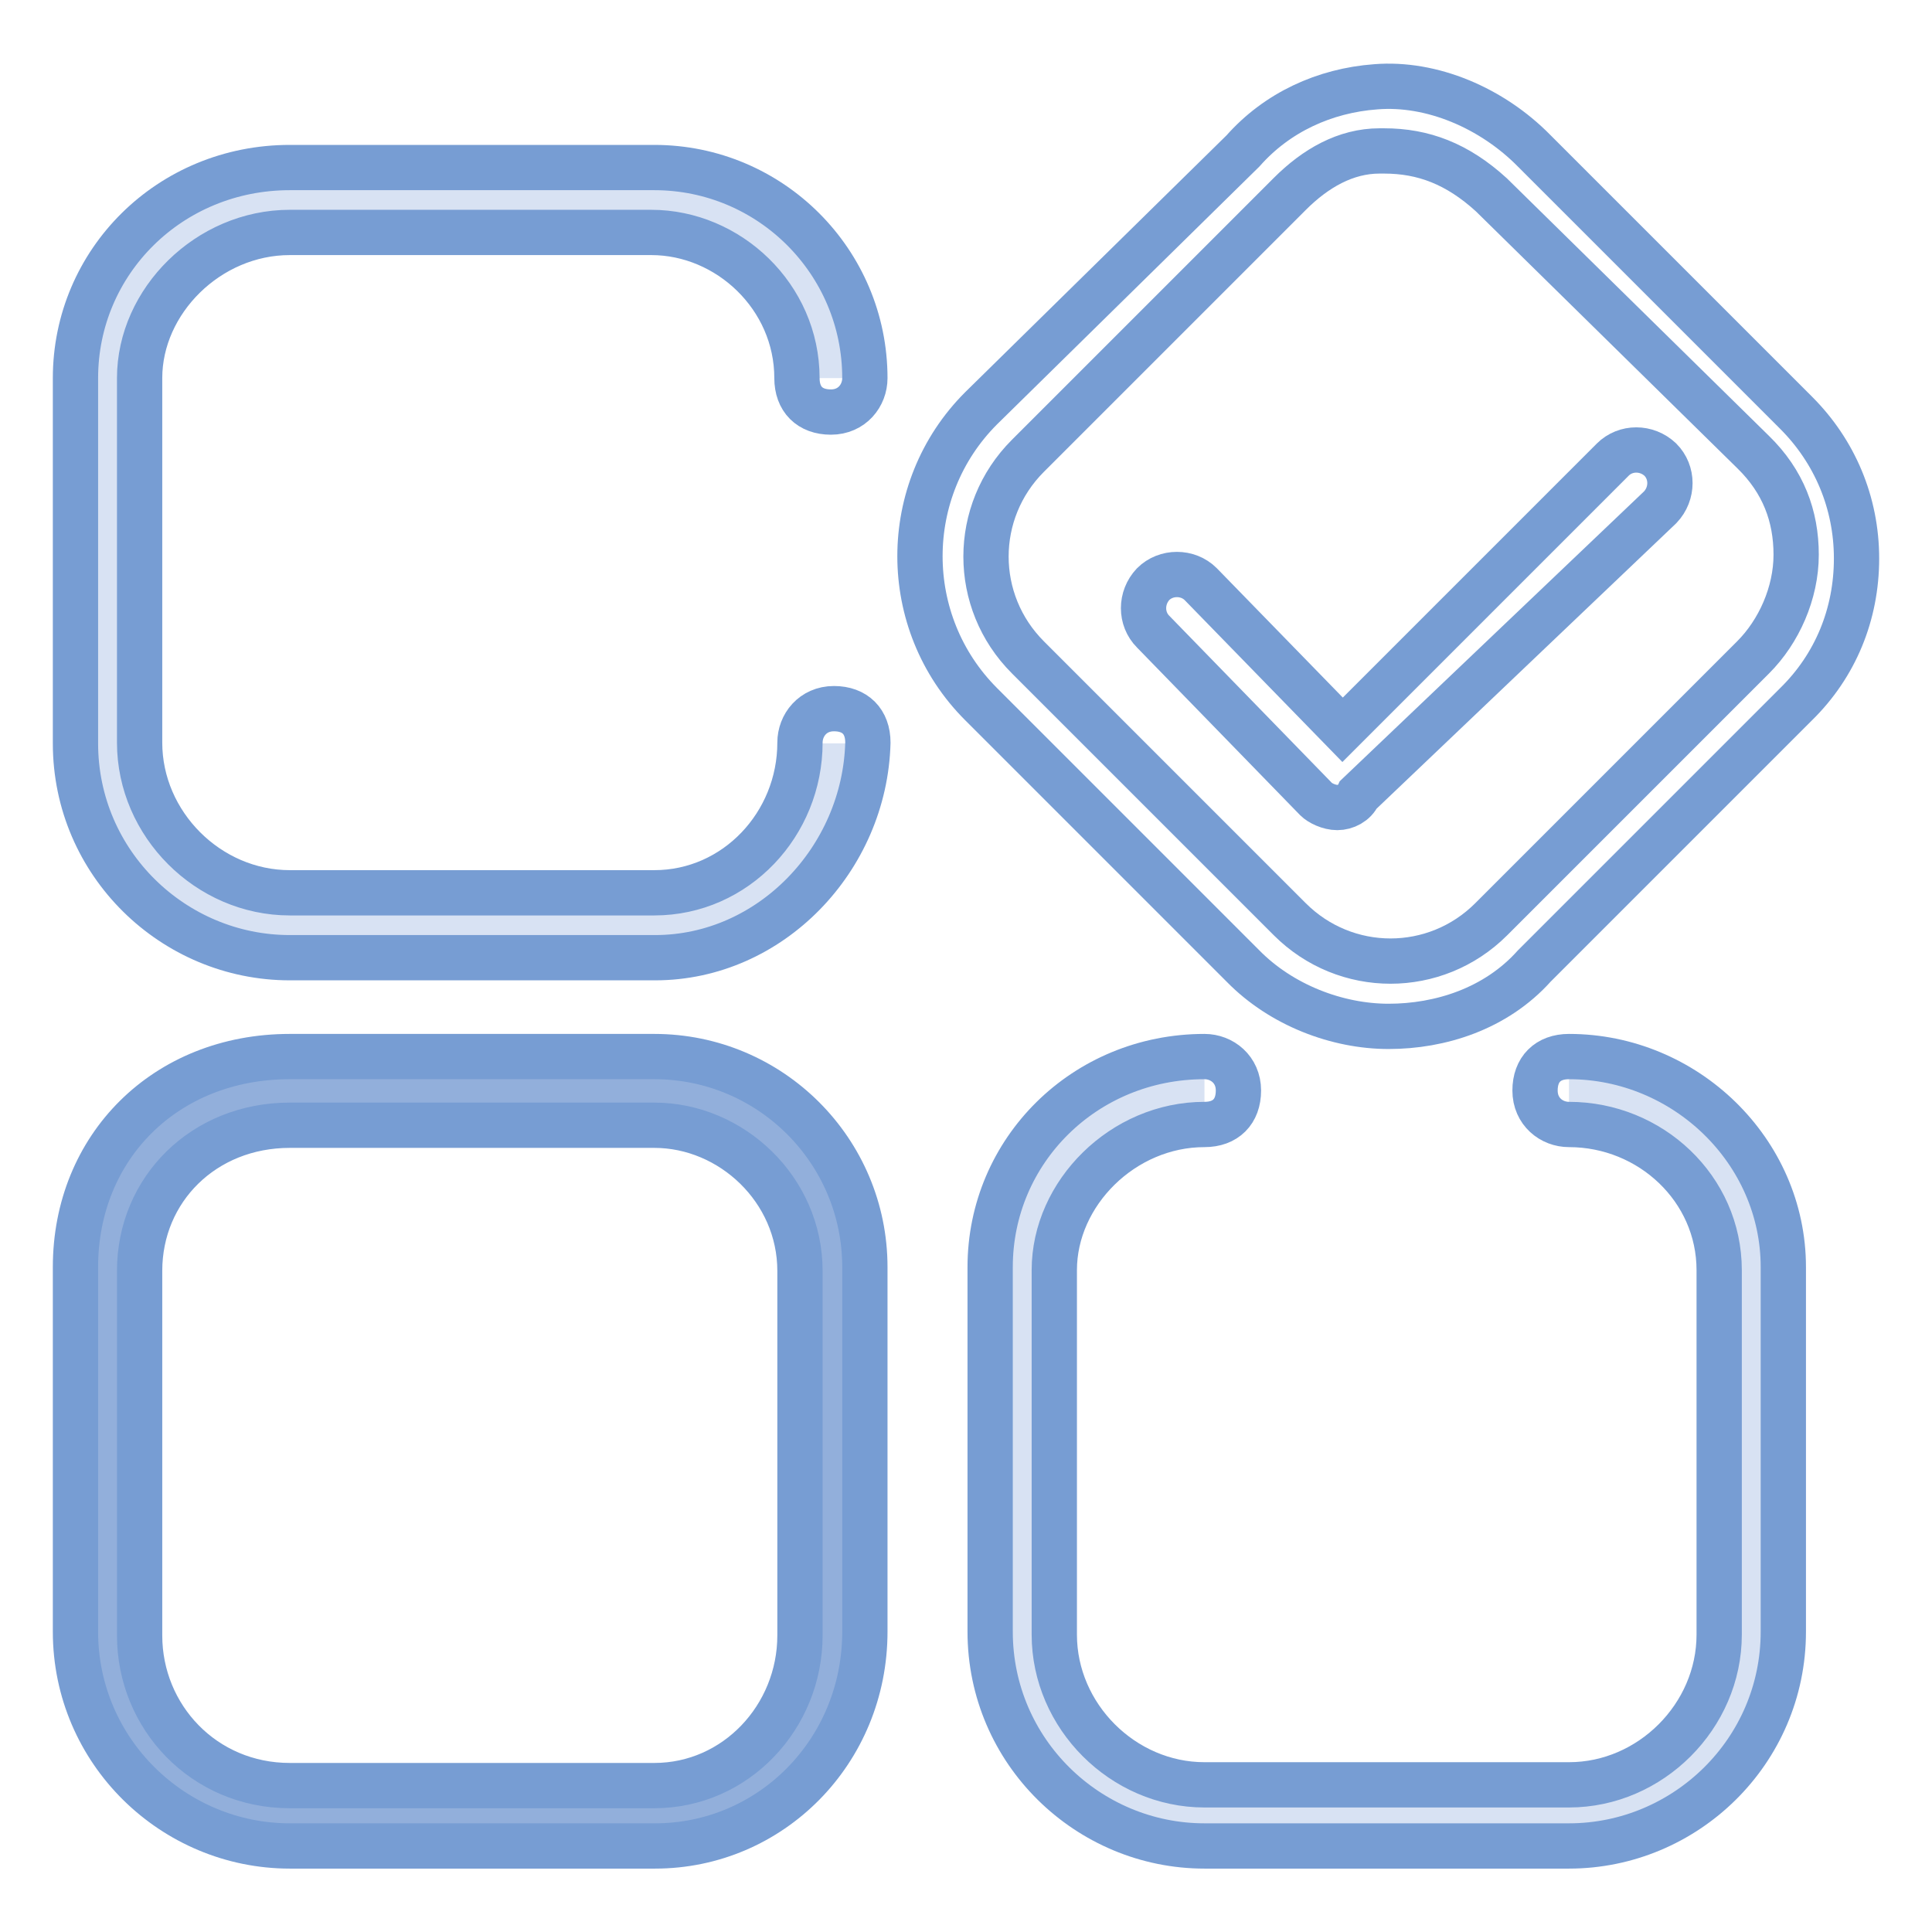
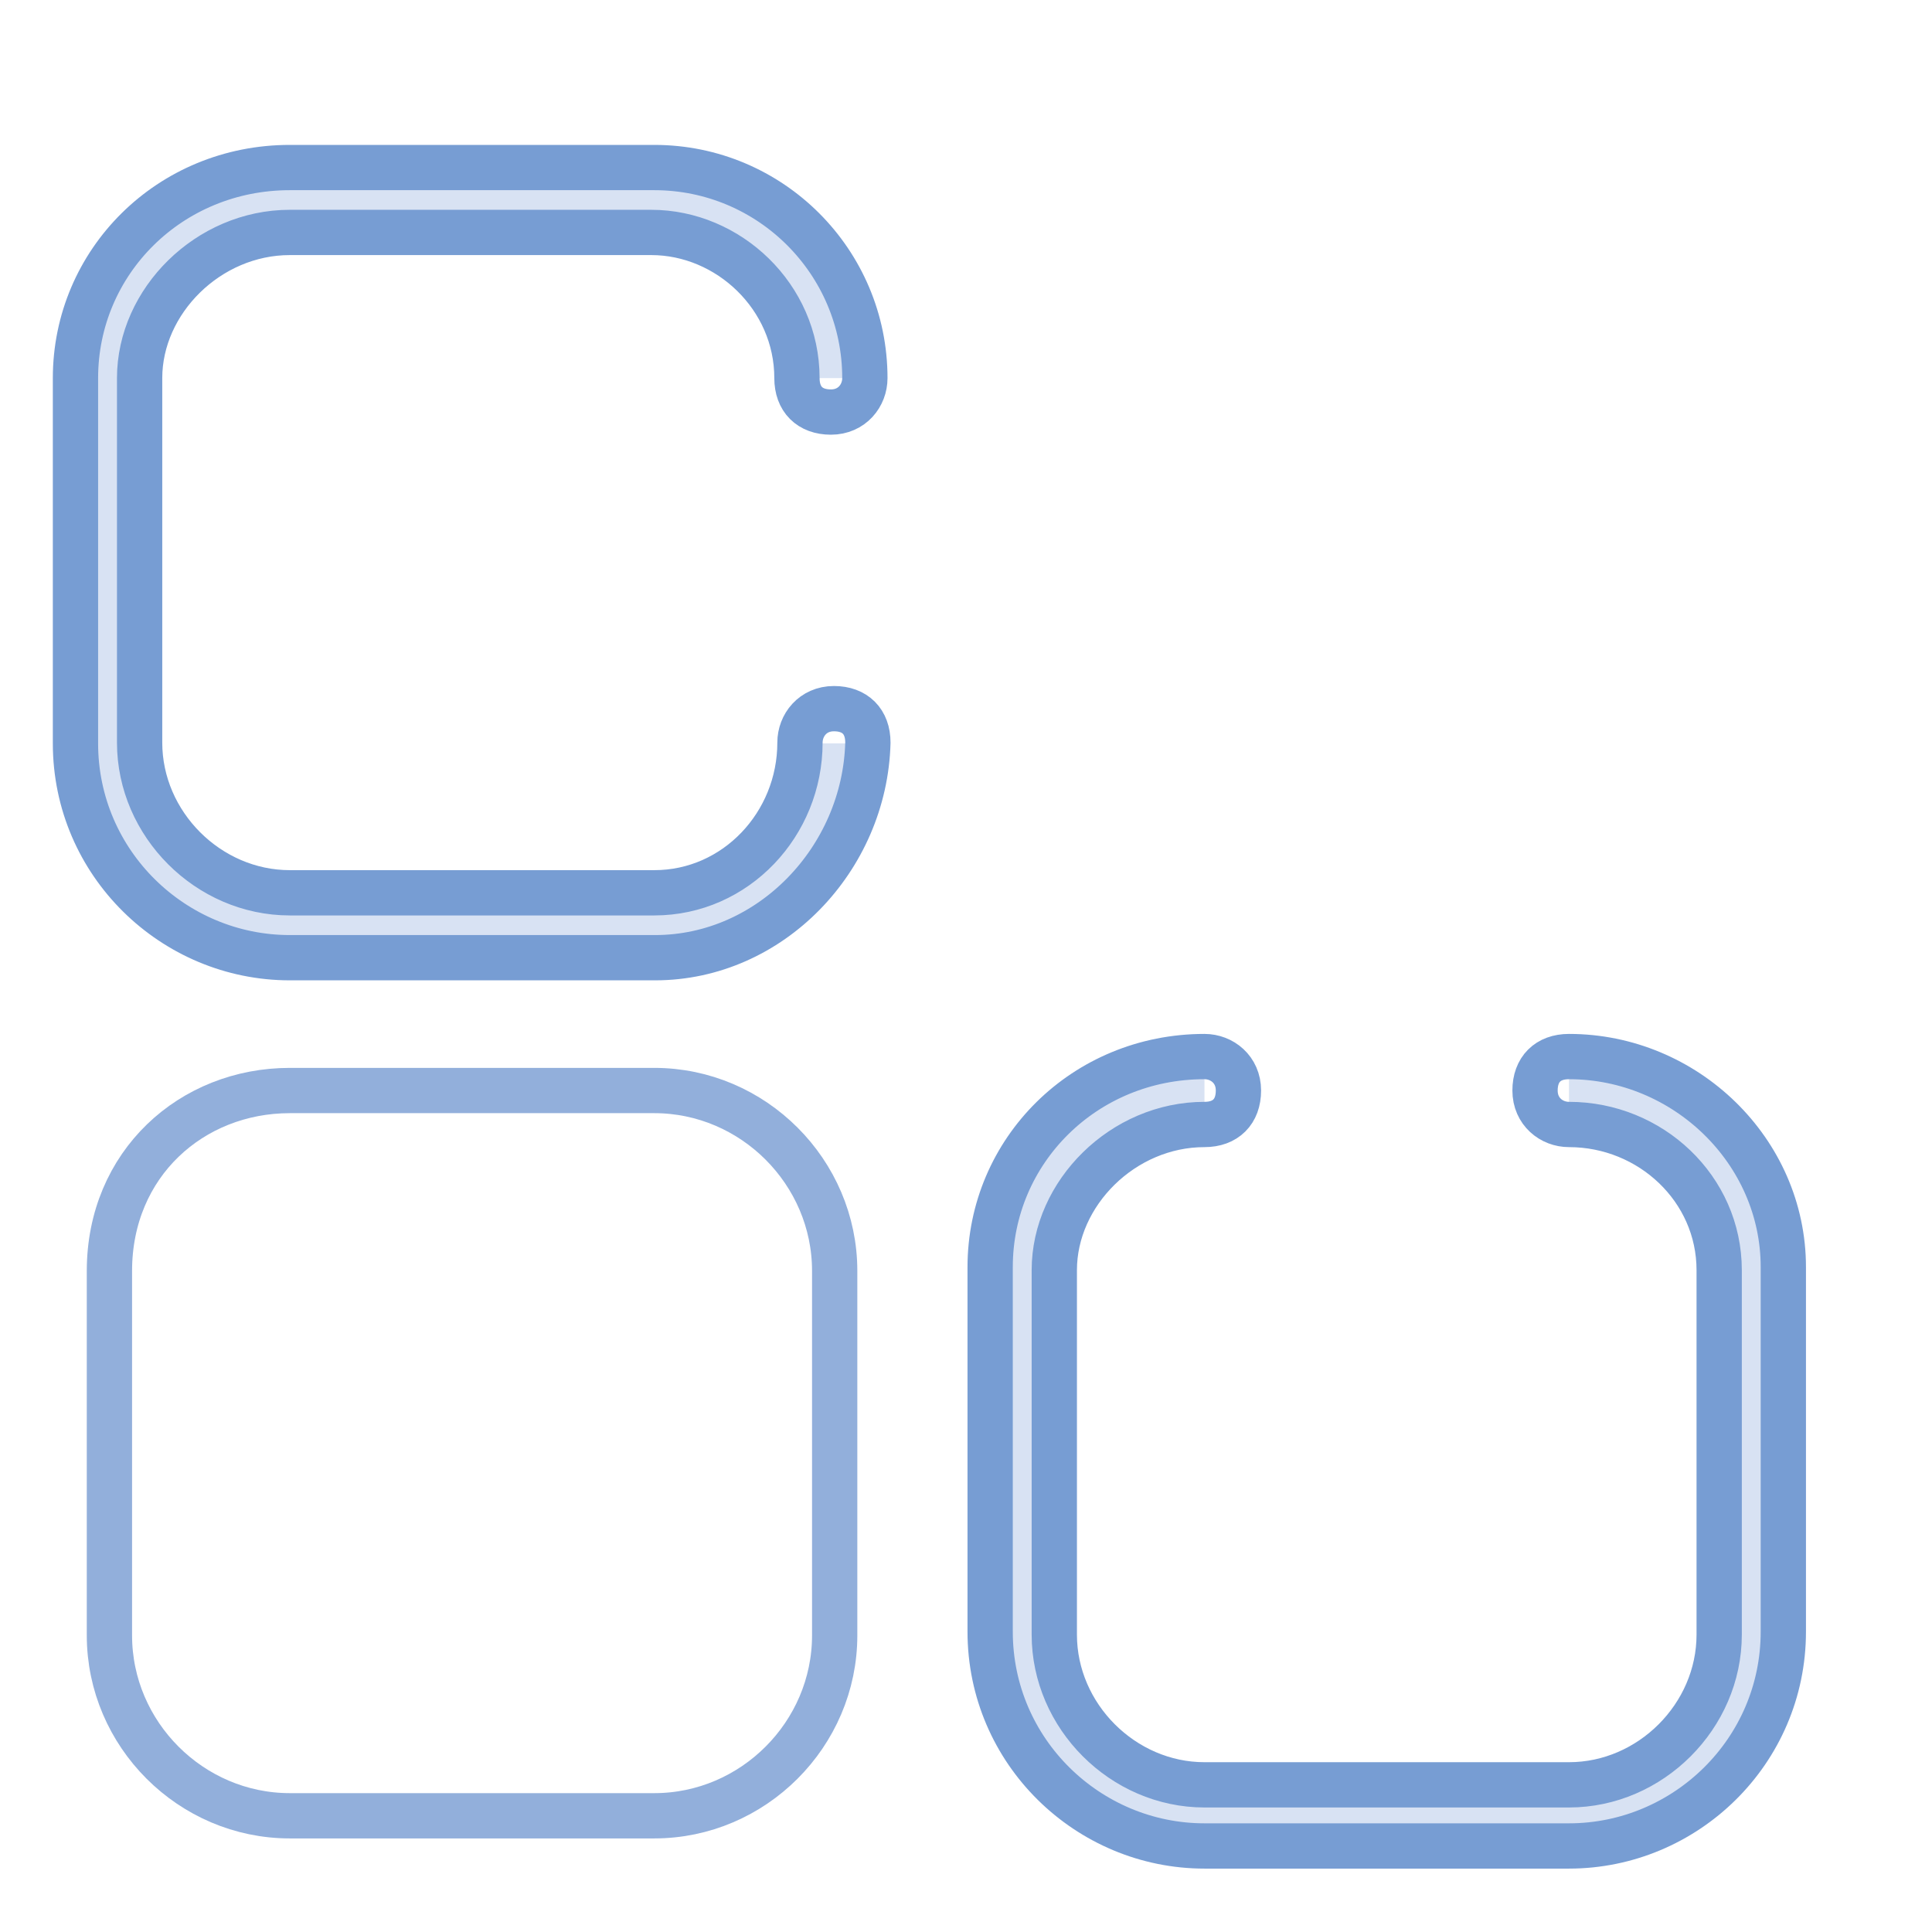
<svg xmlns="http://www.w3.org/2000/svg" version="1.1" x="0px" y="0px" viewBox="0 0 256 256" enable-background="new 0 0 256 256" xml:space="preserve">
  <g>
    <path stroke-width="6" fill-opacity="0" stroke="#92afdb" d="M38.4,144.5h48.3c13.1,0,23.9,10.8,23.9,23.9v48.3c0,13.1-10.8,23.9-23.9,23.9H38.4 c-13.1,0-23.9-10.8-23.9-23.9v-48.3C14.5,154.2,25.4,144.5,38.4,144.5z" />
-     <path stroke-width="6" fill-opacity="0" stroke="#779dd3" d="M86.8,244.6H38.4c-15.4,0-28.4-12.5-28.4-28.4v-48.3c0-15.9,11.9-27.9,28.4-27.9h48.3 c15.4,0,27.9,12.5,27.9,27.9v48.3C114.6,232.1,102.1,244.6,86.8,244.6z M38.4,149.1c-11.4,0-19.9,8.5-19.9,19.3v48.3 c0,10.8,8.5,19.9,19.9,19.9h48.3c10.8,0,19.3-9.1,19.3-19.9v-48.3c0-10.8-9.1-19.3-19.3-19.3H38.4z" />
    <path stroke-width="6" fill-opacity="0" stroke="#d8e2f3" d="M207.9,144.5c13.1,0,23.9,10.8,23.9,23.9v48.3c0,13.1-10.8,23.9-23.9,23.9h-48.3 c-13.1,0-23.9-10.8-23.9-23.9v-48.3c0-13.1,10.8-23.9,23.9-23.9" />
    <path stroke-width="6" fill-opacity="0" stroke="#779dd3" d="M207.9,244.6h-48.3c-15.4,0-28.4-12.5-28.4-28.4v-48.3c0-15.4,12.5-27.9,28.4-27.9c2.3,0,4.5,1.7,4.5,4.5 c0,2.8-1.7,4.5-4.5,4.5c-10.8,0-19.9,9.1-19.9,19.3v48.3c0,10.8,9.1,19.9,19.9,19.9h48.3c10.8,0,19.9-9.1,19.9-19.9v-48.3 c0-10.8-9.1-19.3-19.9-19.3c-2.3,0-4.5-1.7-4.5-4.5c0-2.8,1.7-4.5,4.5-4.5c15.4,0,28.4,12.5,28.4,27.9v48.3 C236.3,232.1,223.3,244.6,207.9,244.6z" />
    <path stroke-width="6" fill-opacity="0" stroke="#d8e2f3" d="M110.7,98.5c0,13.1-10.8,23.9-23.9,23.9H38.4c-13.1,0-23.9-10.8-23.9-23.9V50.1c0-13.1,10.8-23.9,23.9-23.9 h48.3c13.1,0,23.9,10.8,23.9,23.9" />
    <path stroke-width="6" fill-opacity="0" stroke="#779dd3" d="M86.8,126.9H38.4c-15.4,0-28.4-12.5-28.4-28.4V50.1c0-15.4,12.5-27.9,28.4-27.9h48.3 c15.4,0,27.9,12.5,27.9,27.9c0,2.3-1.7,4.5-4.5,4.5c-2.8,0-4.5-1.7-4.5-4.5c0-10.8-9.1-19.3-19.3-19.3H38.4 c-10.8,0-19.9,9.1-19.9,19.3v48.3c0,10.8,9.1,19.9,19.9,19.9h48.3c10.8,0,19.3-9.1,19.3-19.9c0-2.3,1.7-4.5,4.5-4.5 c2.8,0,4.5,1.7,4.5,4.5C114.6,113.8,102.1,126.9,86.8,126.9L86.8,126.9z" />
-     <path stroke-width="6" fill-opacity="0" stroke="#779dd3" d="M184,136c-6.8,0-14.2-2.8-19.3-8L130,93.3c-10.8-10.8-10.8-28.4,0-39.2L164.7,20c4.5-5.1,10.8-8,17.6-8.5 c7.4-0.6,15.4,2.8,21,8.5L238,54.7c5.1,5.1,8,11.9,8,19.3c0,7.4-2.8,14.2-8,19.3L203.3,128C198.2,133.7,190.8,136,184,136z  M183.4,20h-0.6c-4.5,0-8.5,2.3-11.9,5.7l-34.7,34.7c-7.4,7.4-7.4,19.3,0,26.7c0,0,0,0,0,0l34.7,34.7c7.4,7.4,19.3,7.4,26.7,0 l34.7-34.7c3.4-3.4,5.7-8.5,5.7-13.6c0-5.1-1.7-9.7-5.7-13.6l-34.7-34.1C193.1,21.7,188.6,20,183.4,20L183.4,20z" />
-     <path stroke-width="6" fill-opacity="0" stroke="#779dd3" d="M177.2,107c-1.1,0-2.3-0.6-2.8-1.1l-21.6-22.2c-1.7-1.7-1.7-4.5,0-6.3c1.7-1.7,4.6-1.7,6.3,0l18.8,19.3 l35.8-35.8c1.7-1.7,4.5-1.7,6.3,0c1.7,1.7,1.7,4.5,0,6.3L180,105.3C179.5,106.4,178.3,107,177.2,107z" />
  </g>
</svg>